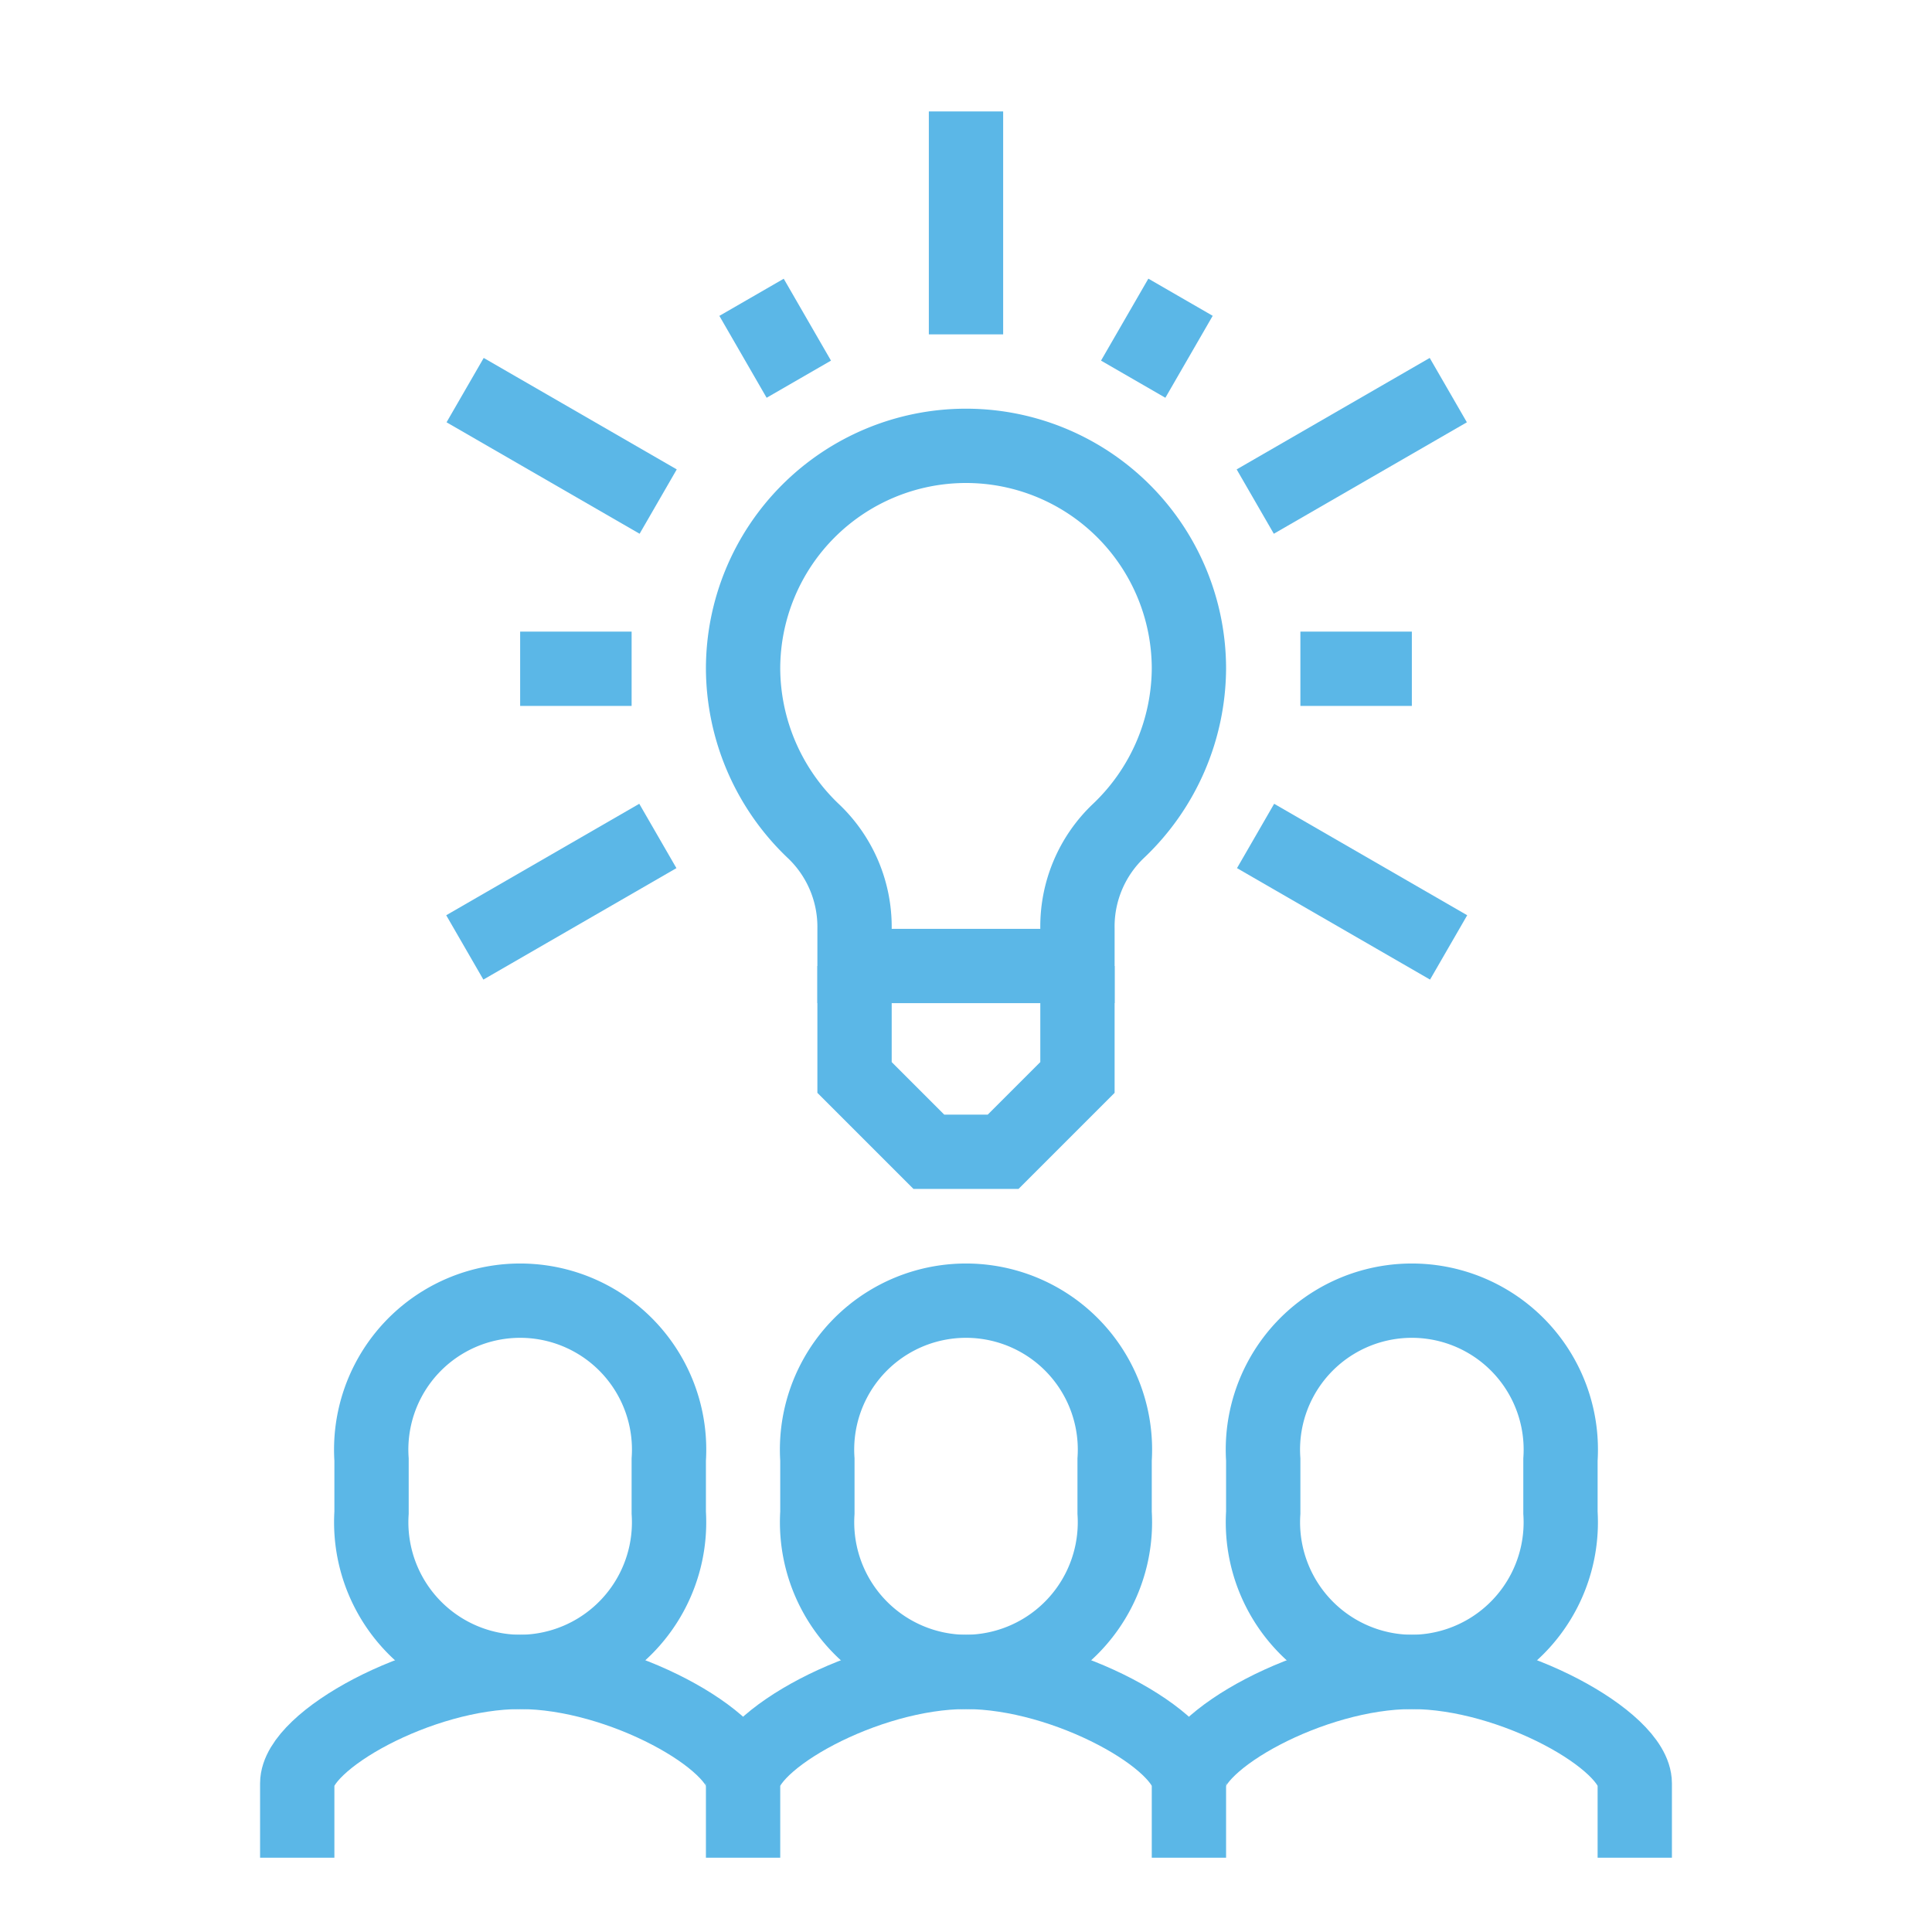
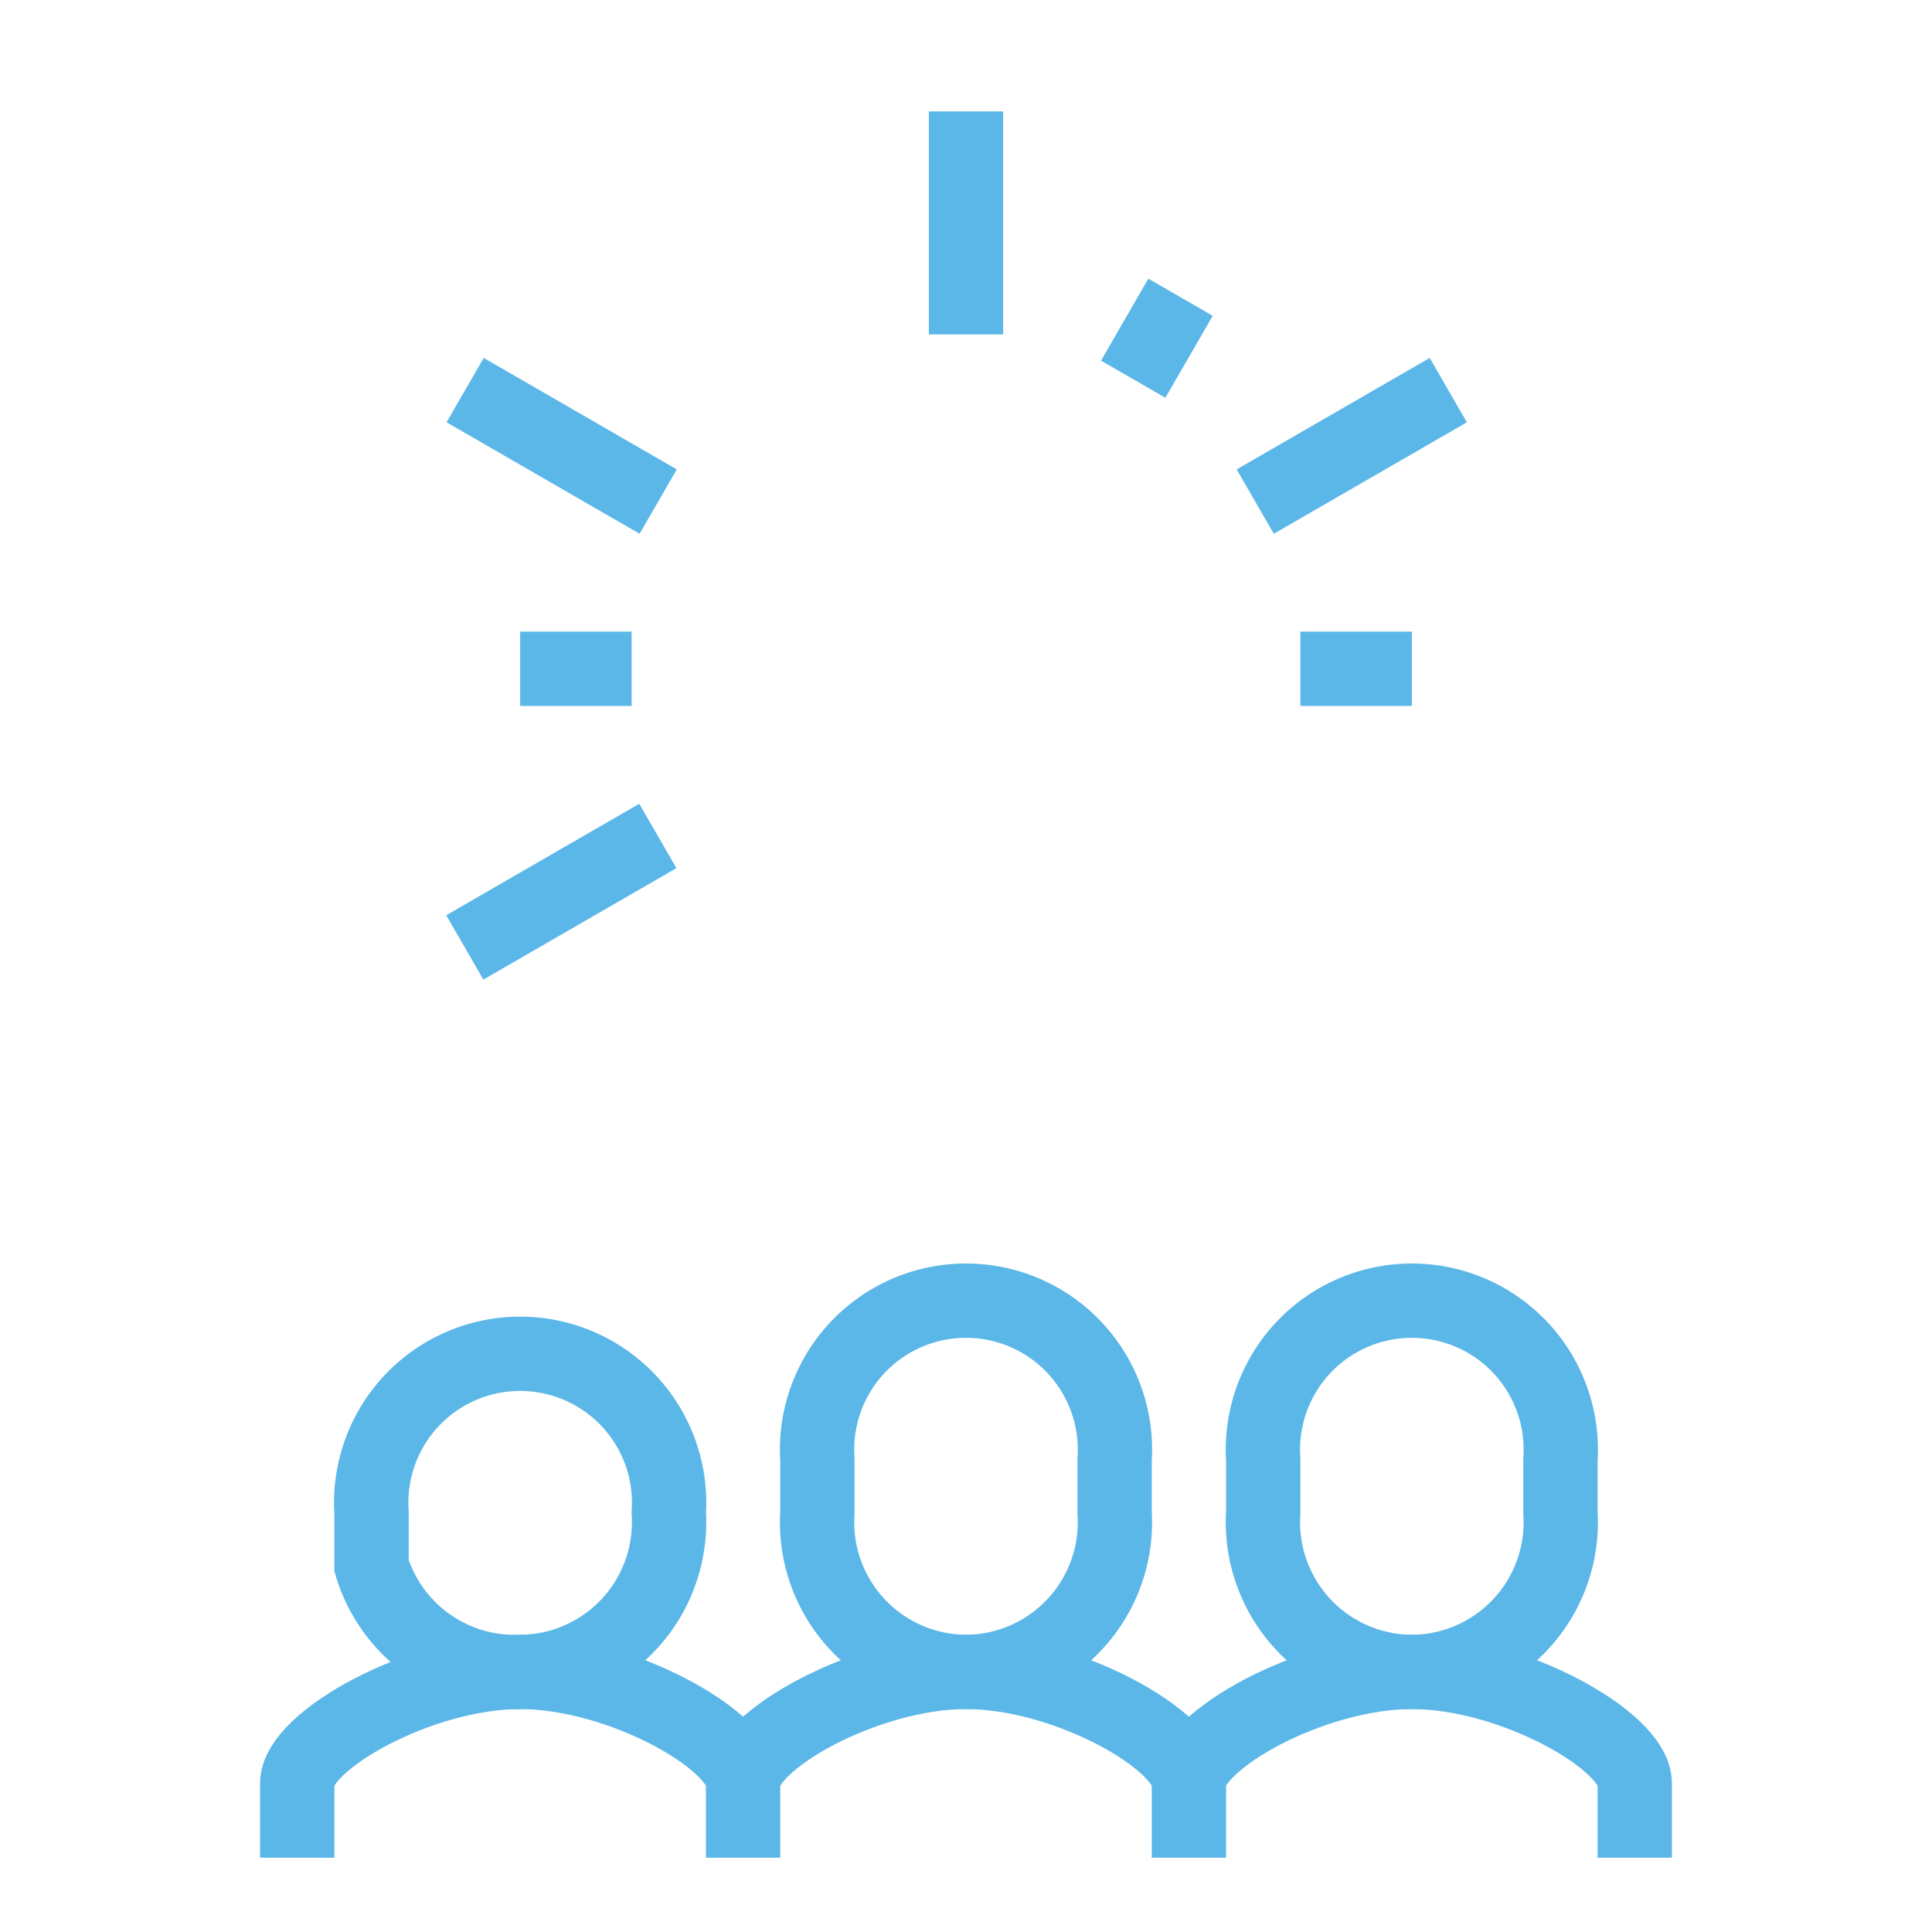
<svg xmlns="http://www.w3.org/2000/svg" width="52" height="52" viewBox="0 0 52 52">
  <defs>
    <clipPath id="clip-path">
      <rect id="Rectangle_27997" data-name="Rectangle 27997" width="38" height="47" fill="none" stroke="#5bb7e7" stroke-width="1" />
    </clipPath>
    <clipPath id="clip-Dedicated_team_of_long-standing_experienced_tradespeople">
      <rect width="52" height="52" />
    </clipPath>
  </defs>
  <g id="Dedicated_team_of_long-standing_experienced_tradespeople" data-name="Dedicated team of long-standing, experienced tradespeople" clip-path="url(#clip-Dedicated_team_of_long-standing_experienced_tradespeople)">
    <g id="Group_5857" data-name="Group 5857" transform="translate(7 3)">
      <g id="Group_5856" data-name="Group 5856" clip-path="url(#clip-path)">
        <path id="Path_54777" data-name="Path 54777" d="M13,47V45c0-1.14,3.305-3,6-3h0c2.7,0,6,1.86,6,3v2" fill="none" stroke="#5bb7e7" stroke-miterlimit="10" stroke-width="2" />
        <path id="Path_54778" data-name="Path 54778" d="M19,42a4.028,4.028,0,0,0,4-4.285v-1.43a4.009,4.009,0,1,0-8,0v1.43A4.028,4.028,0,0,0,19,42Z" fill="none" stroke="#5bb7e7" stroke-miterlimit="10" stroke-width="2" />
        <path id="Path_54779" data-name="Path 54779" d="M25,45c0-1.14,3.305-3,6-3h0c2.7,0,6,1.86,6,3v2" fill="none" stroke="#5bb7e7" stroke-miterlimit="10" stroke-width="2" />
        <path id="Path_54780" data-name="Path 54780" d="M31,42a4.028,4.028,0,0,0,4-4.285v-1.43a4.009,4.009,0,1,0-8,0v1.43A4.028,4.028,0,0,0,31,42Z" fill="none" stroke="#5bb7e7" stroke-miterlimit="10" stroke-width="2" />
        <path id="Path_54781" data-name="Path 54781" d="M1,47V45c0-1.14,3.3-3,6-3H7c2.7,0,6,1.86,6,3" fill="none" stroke="#5bb7e7" stroke-miterlimit="10" stroke-width="2" />
-         <path id="Path_54782" data-name="Path 54782" d="M7,42a4.028,4.028,0,0,0,4-4.285v-1.43a4.009,4.009,0,1,0-8,0v1.43A4.028,4.028,0,0,0,7,42Z" fill="none" stroke="#5bb7e7" stroke-miterlimit="10" stroke-width="2" />
+         <path id="Path_54782" data-name="Path 54782" d="M7,42a4.028,4.028,0,0,0,4-4.285a4.009,4.009,0,1,0-8,0v1.43A4.028,4.028,0,0,0,7,42Z" fill="none" stroke="#5bb7e7" stroke-miterlimit="10" stroke-width="2" />
        <line id="Line_60" data-name="Line 60" y1="6" transform="translate(19)" fill="none" stroke="#5bb7e7" stroke-miterlimit="10" stroke-width="2" />
        <line id="Line_61" data-name="Line 61" y1="3" x2="5.196" transform="translate(26.785 7.5)" fill="none" stroke="#5bb7e7" stroke-miterlimit="10" stroke-width="2" />
-         <line id="Line_62" data-name="Line 62" x2="5.196" y2="3" transform="translate(26.794 19.5)" fill="none" stroke="#5bb7e7" stroke-miterlimit="10" stroke-width="2" />
-         <line id="Line_63" data-name="Line 63" x2="1.272" y2="2.204" transform="translate(13.228 5.002)" fill="none" stroke="#5bb7e7" stroke-miterlimit="10" stroke-width="2" />
        <line id="Line_64" data-name="Line 64" x1="3" transform="translate(28 15)" fill="none" stroke="#5bb7e7" stroke-miterlimit="10" stroke-width="2" />
        <line id="Line_65" data-name="Line 65" x1="1.274" y2="2.206" transform="translate(23.5 5)" fill="none" stroke="#5bb7e7" stroke-miterlimit="10" stroke-width="2" />
        <line id="Line_66" data-name="Line 66" x1="5.196" y1="3" transform="translate(5.519 7.5)" fill="none" stroke="#5bb7e7" stroke-miterlimit="10" stroke-width="2" />
        <line id="Line_67" data-name="Line 67" x1="5.196" y2="3" transform="translate(5.51 19.5)" fill="none" stroke="#5bb7e7" stroke-miterlimit="10" stroke-width="2" />
        <line id="Line_68" data-name="Line 68" x2="3" transform="translate(7 15)" fill="none" stroke="#5bb7e7" stroke-miterlimit="10" stroke-width="2" />
-         <path id="Path_54783" data-name="Path 54783" d="M16,23v3l2,2h2l2-2V23" fill="none" stroke="#5bb7e7" stroke-miterlimit="10" stroke-width="2" />
-         <path id="Path_54784" data-name="Path 54784" d="M22,23V22a3.548,3.548,0,0,1,1.124-2.655A6.07,6.07,0,0,0,25,15a6,6,0,0,0-12,0,6.073,6.073,0,0,0,1.87,4.348A3.554,3.554,0,0,1,16,22v1Z" fill="none" stroke="#5bb7e7" stroke-miterlimit="10" stroke-width="2" />
      </g>
    </g>
  </g>
</svg>